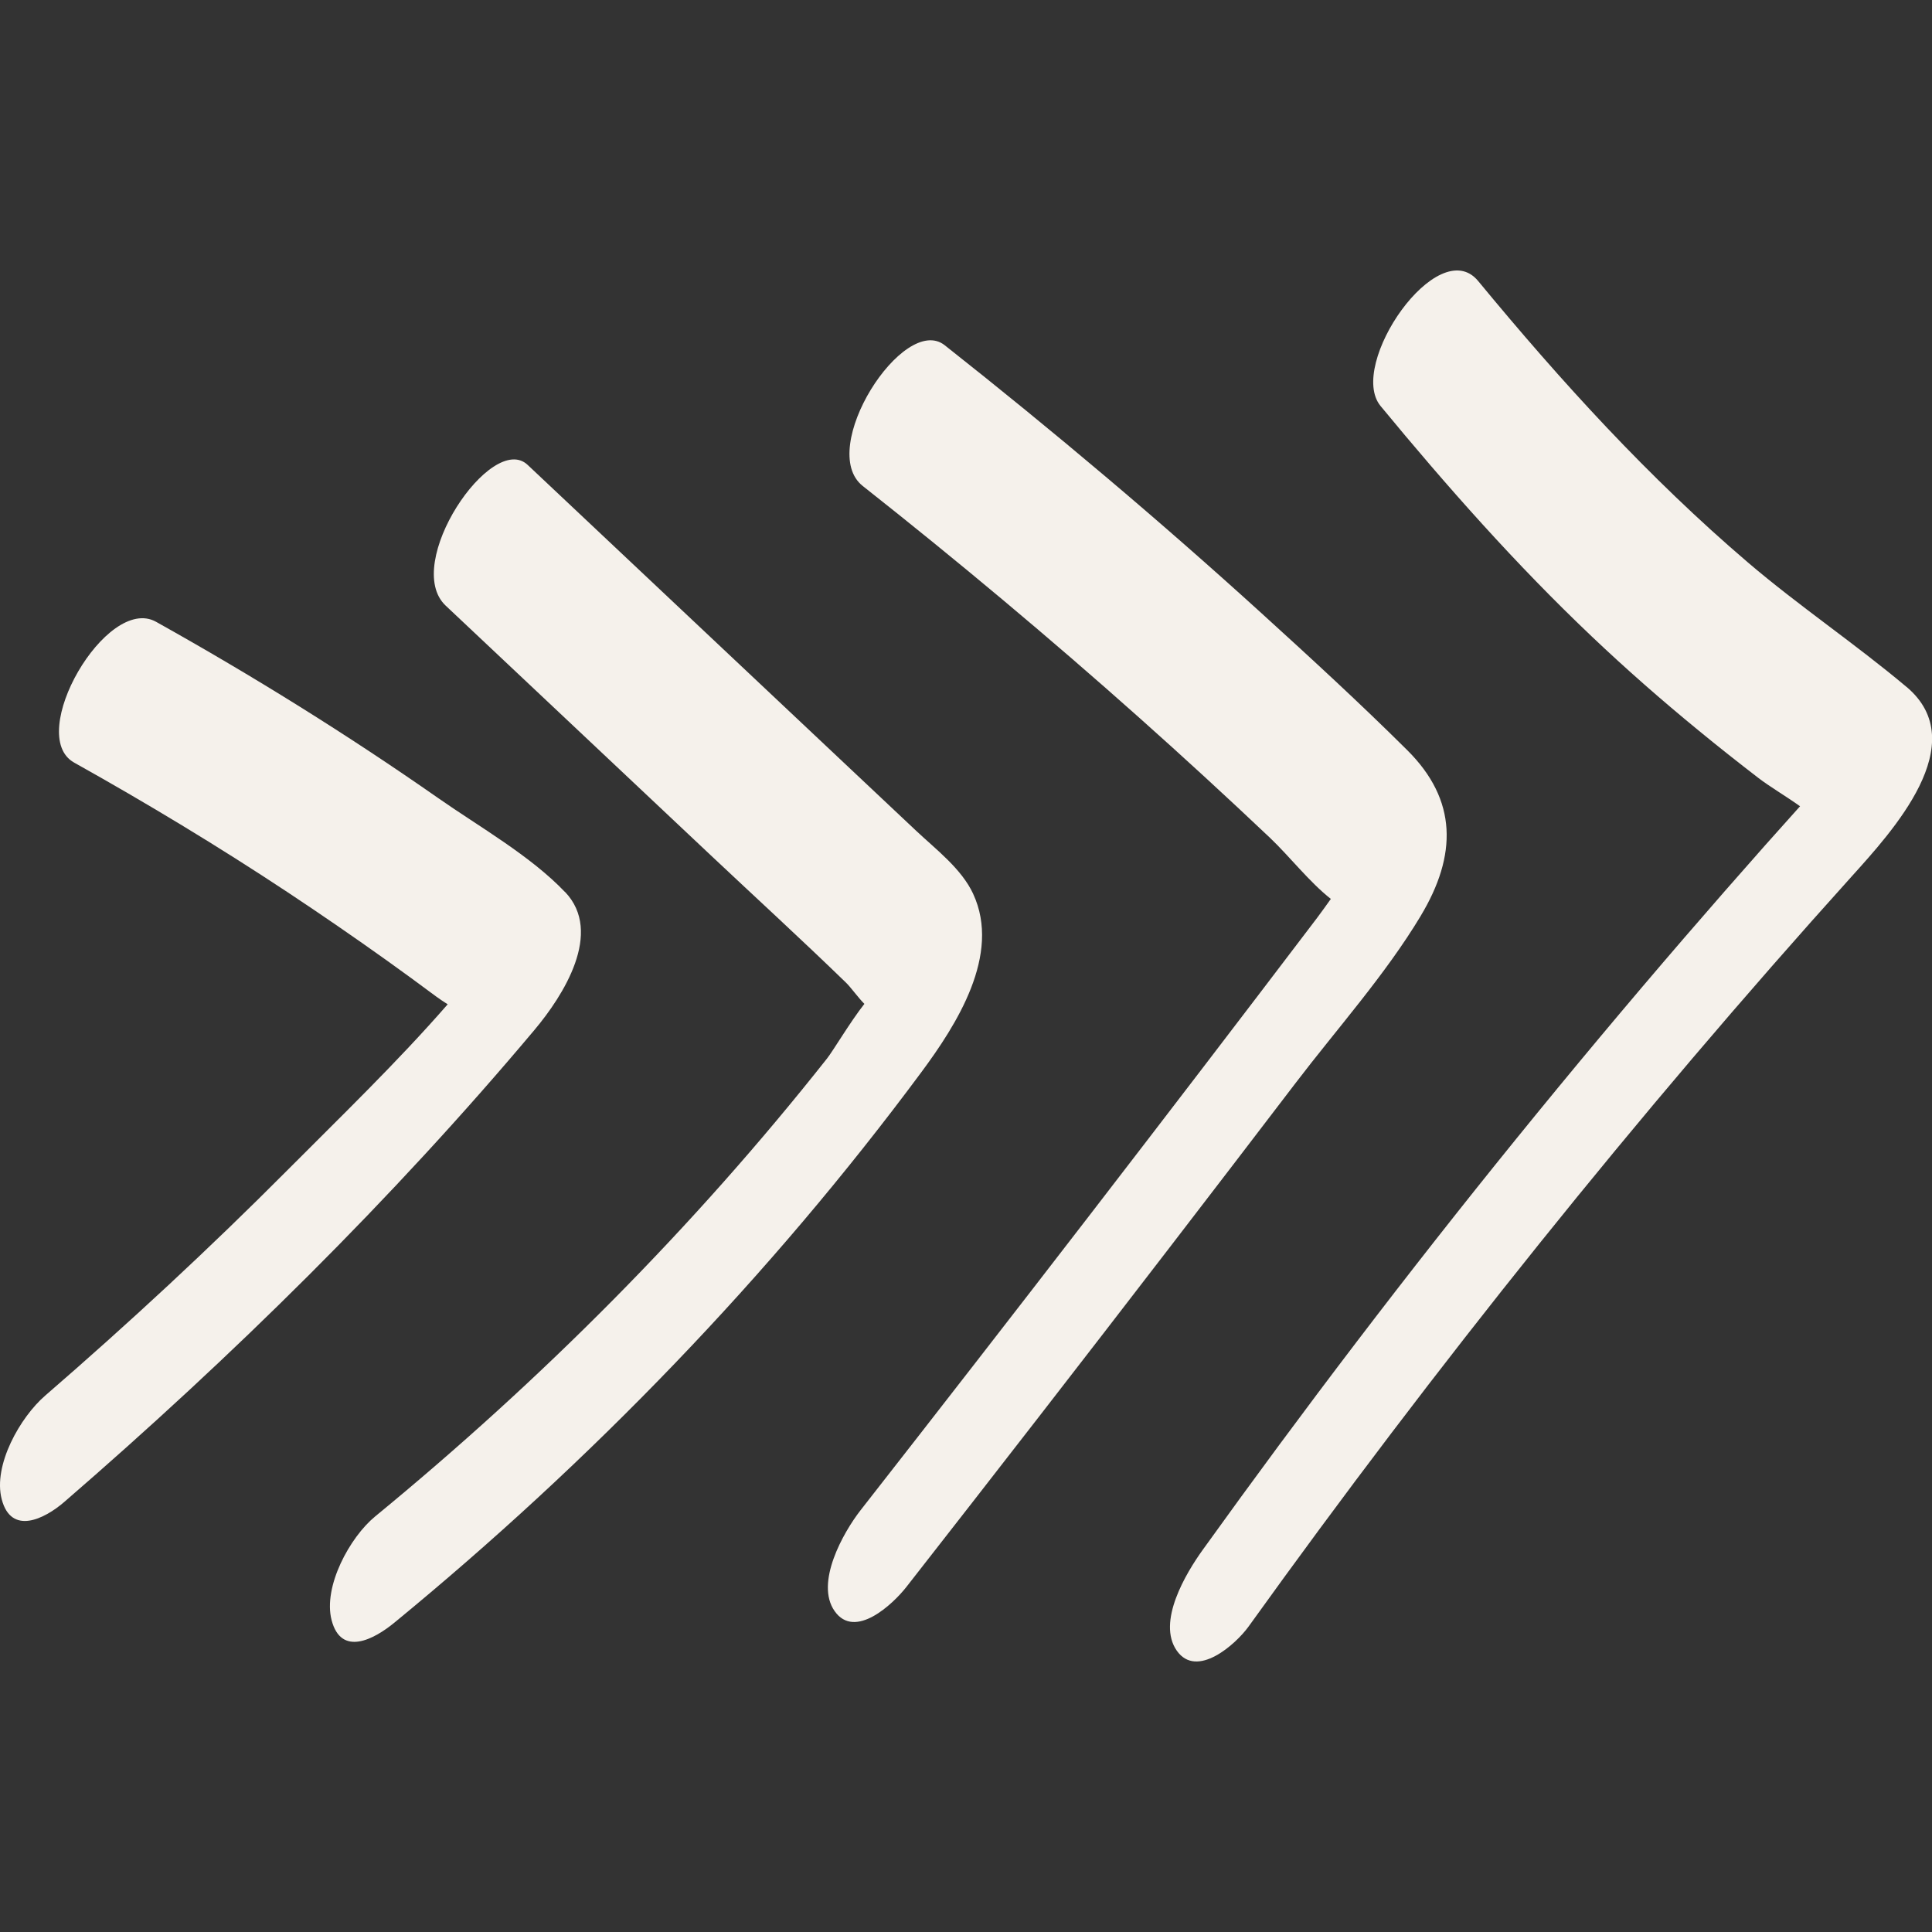
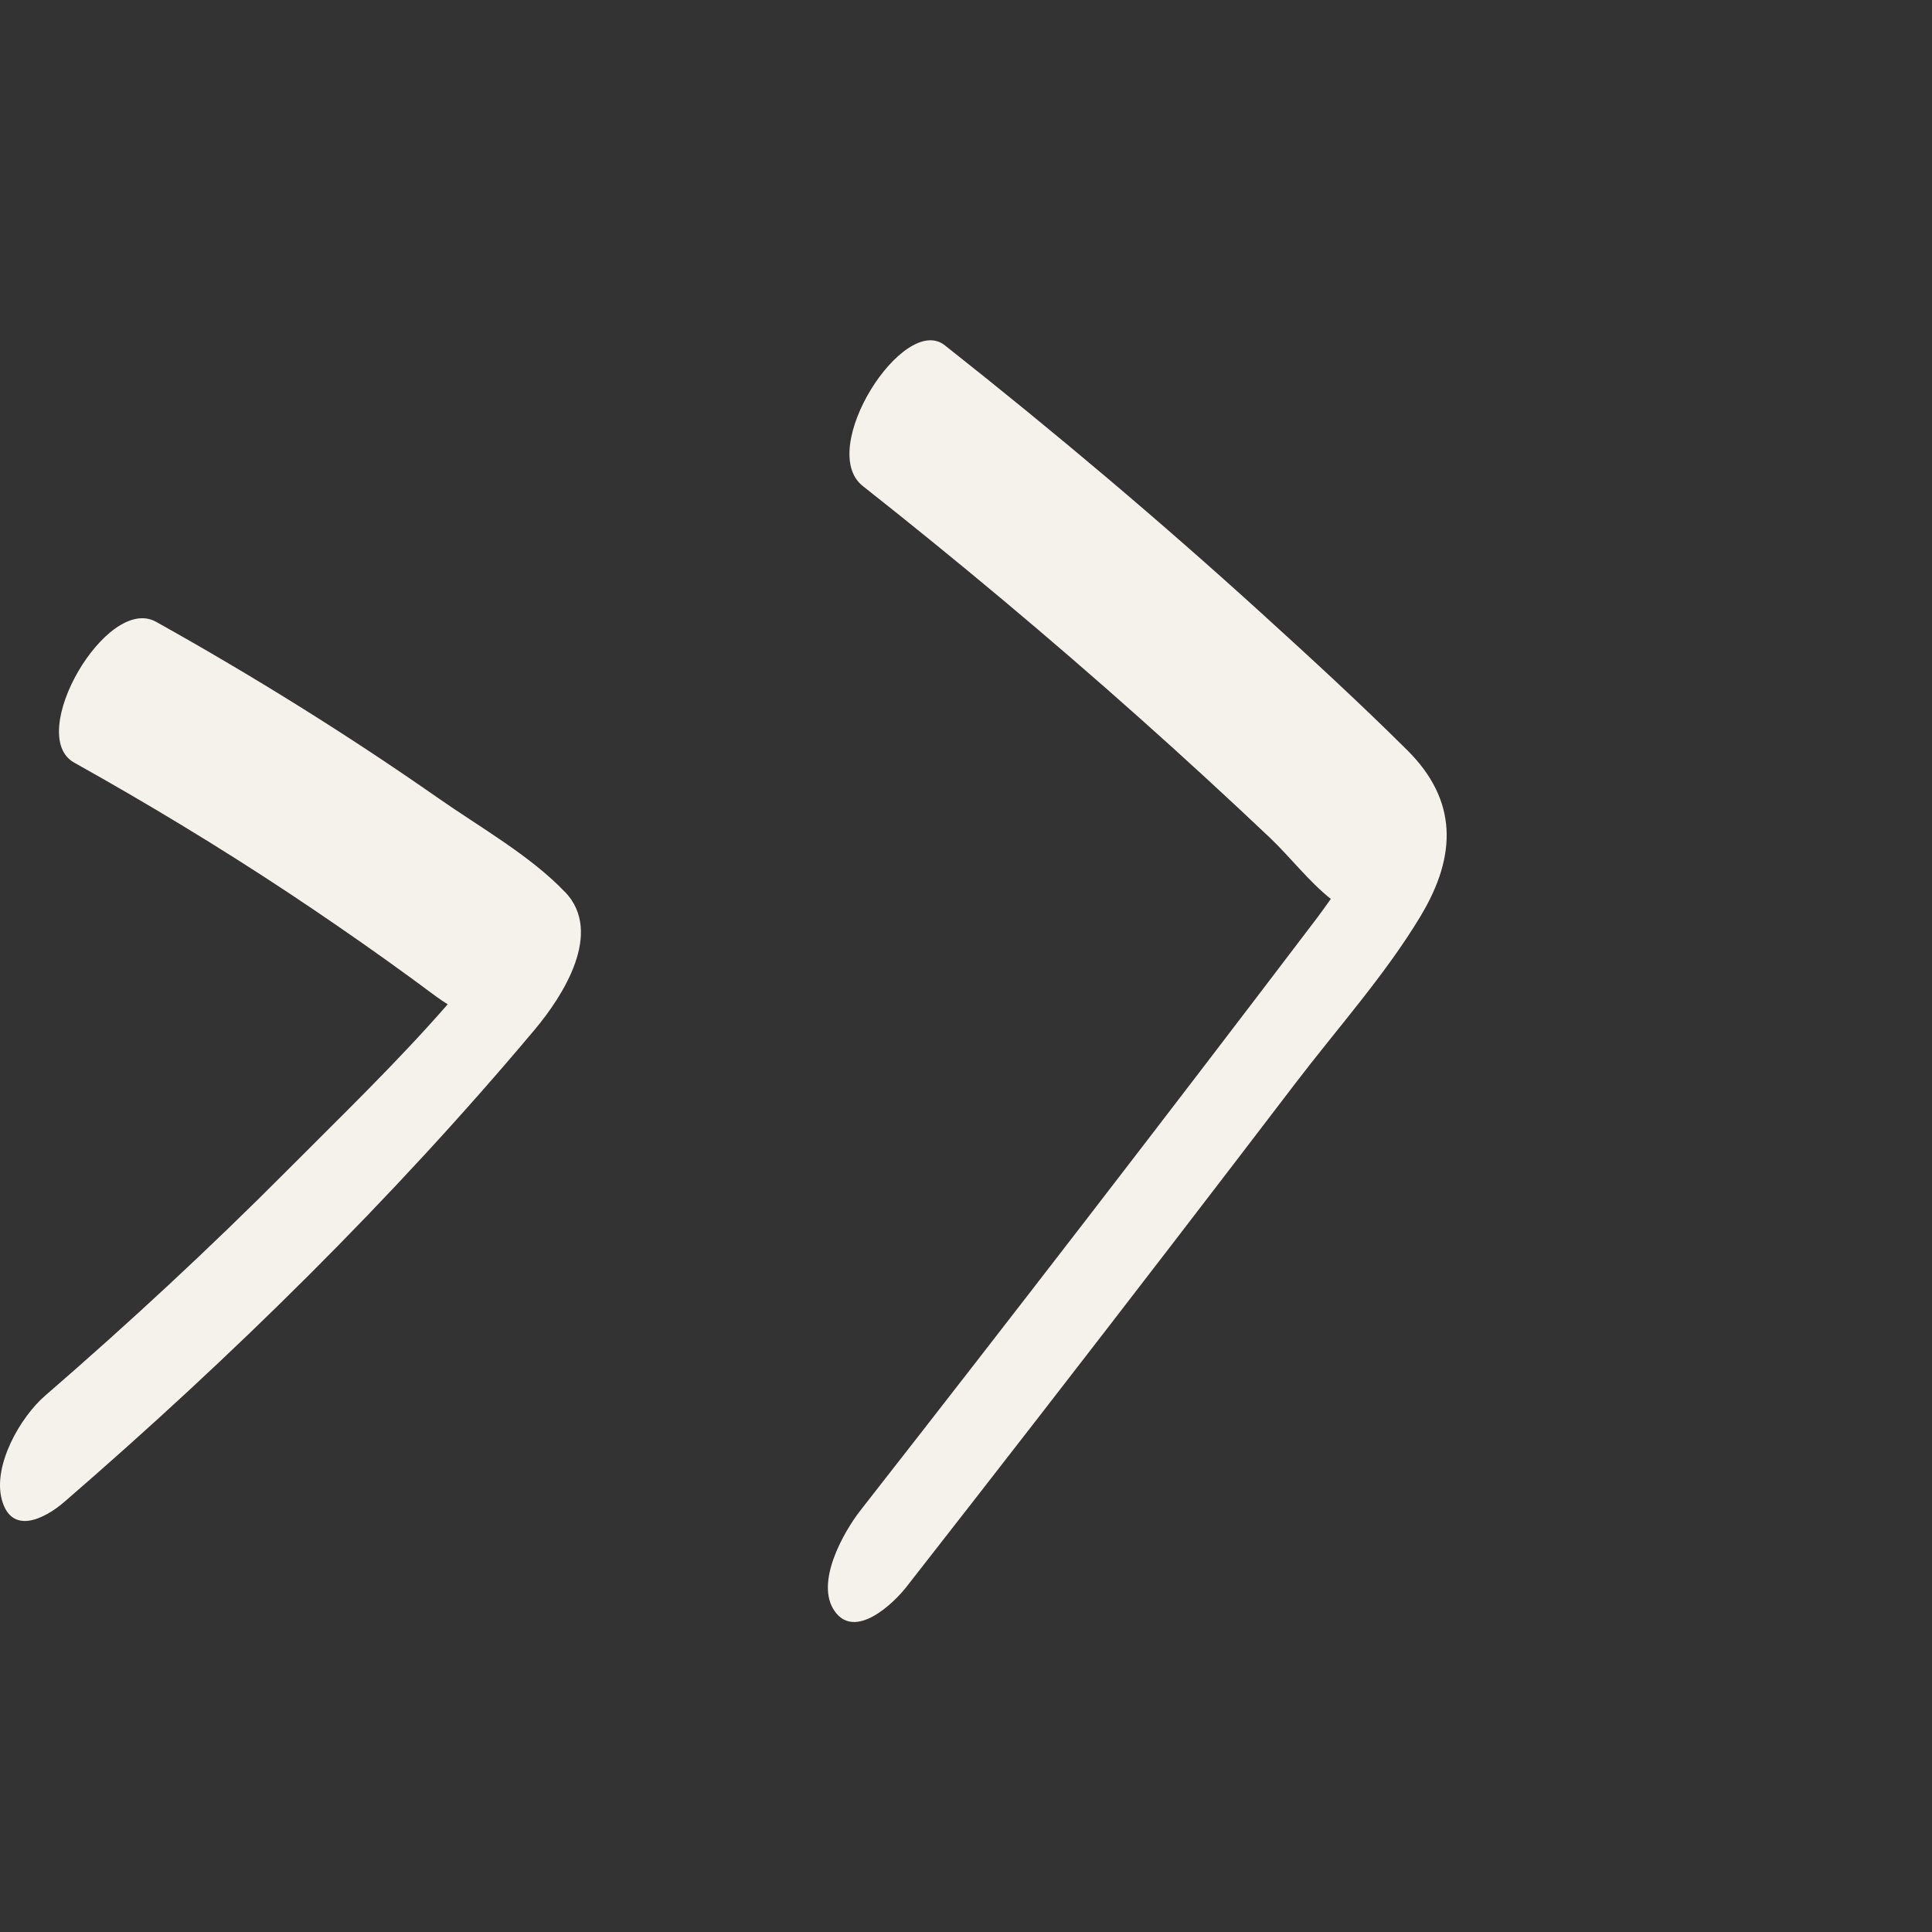
<svg xmlns="http://www.w3.org/2000/svg" id="SvgjsSvg1021" width="288" height="288" version="1.1">
  <rect width="100%" height="100%" fill="#333333" stroke="none" />
  <defs id="SvgjsDefs1022" />
  <g id="SvgjsG1023">
    <svg viewBox="0 0 314.21 226.24" width="288" height="288">
-       <path fill="#f5f1eb" d="m158.28,101.4c-1.91-4.11-6.02-7.2-9.27-10.26-4.15-3.91-8.3-7.82-12.45-11.72-16.92-15.93-33.83-31.87-50.75-47.8-5.84-5.5-20.49,16.15-13.32,22.9,14.36,13.53,28.72,27.06,43.09,40.58,7.34,6.91,14.79,13.72,22.02,20.74.83.81,1.97,2.44,2.98,3.44-2.28,2.89-5.07,7.61-6.08,8.89-21.7,27.45-46.46,52.28-73.5,74.48-4.1,3.37-8.49,11.4-7.07,16.86,1.56,5.97,6.89,3.13,10.19.42,31.93-26.21,61.09-56.31,85.71-89.52,5.72-7.71,13.04-19.12,8.44-29.02Z" class="color85a81a svgShape" />
      <path fill="#f5f1eb" d="M231.05 104.98c5.94-9.88 5.99-18.84-2.18-26.96-7.68-7.63-15.68-14.98-23.69-22.26-16.66-15.14-33.87-29.65-51.54-43.6-6.68-5.27-20.91 16.91-13.32 22.9 15.38 12.14 30.41 24.71 45.04 37.75 7.16 6.38 14.22 12.87 21.18 19.46 3.19 3.03 6.41 7.2 9.9 9.94-.76 1.05-1.49 2.11-2.24 3.09-24.52 32.29-49.27 64.4-74.25 96.34-2.83 3.63-7.43 11.82-4.21 16.4 3.3 4.71 9.5-1.16 11.66-3.92 14.35-18.35 28.62-36.75 42.82-55.22 6.84-8.89 13.65-17.79 20.46-26.71 6.78-8.89 14.61-17.62 20.38-27.22zM91.9 101.1c-5.66-5.94-13.95-10.61-20.65-15.3-14.79-10.33-30.12-19.86-45.87-28.66-8.04-4.49-21.31 18.44-13.32 22.9 11.81 6.6 23.39 13.59 34.68 21.06 5.47 3.62 10.87 7.34 16.21 11.15 2.67 1.91 5.31 3.84 7.94 5.8.53.4 1.2.83 1.92 1.3-8.22 9.43-17.41 18.28-26.07 26.98-12.66 12.72-25.82 24.92-39.39 36.66-4.05 3.5-8.52 11.31-7.07 16.86 1.54 5.89 6.93 3.24 10.19.42 27.27-23.59 53.25-49.13 76.46-76.76 4.68-5.57 11.24-15.84 4.98-22.42z" class="color85a81a svgShape" />
-       <path fill="#f5f1eb" d="m310.05,67.72c-8.35-7.02-17.47-13.14-25.79-20.24-16.15-13.79-30.36-29.4-43.86-45.76-6.52-7.9-21.37,13.65-15.87,20.33,10.79,13.08,22.03,25.79,34.34,37.47,5.6,5.32,11.41,10.41,17.38,15.3,3.2,2.63,6.45,5.2,9.74,7.73,1.78,1.37,4.4,2.91,6.76,4.59-1.87,2.08-3.73,4.16-5.59,6.25-4.44,5.01-8.85,10.05-13.22,15.12-9.28,10.77-18.41,21.69-27.36,32.73-17.65,21.77-34.63,44.08-50.98,66.84-2.71,3.77-7.5,11.71-4.21,16.4,3.25,4.62,9.59-1.05,11.66-3.92,30.43-42.37,63.09-83.16,98.01-121.91,6.65-7.38,19.93-21.74,9-30.93Z" class="color85a81a svgShape" />
    </svg>
  </g>
</svg>